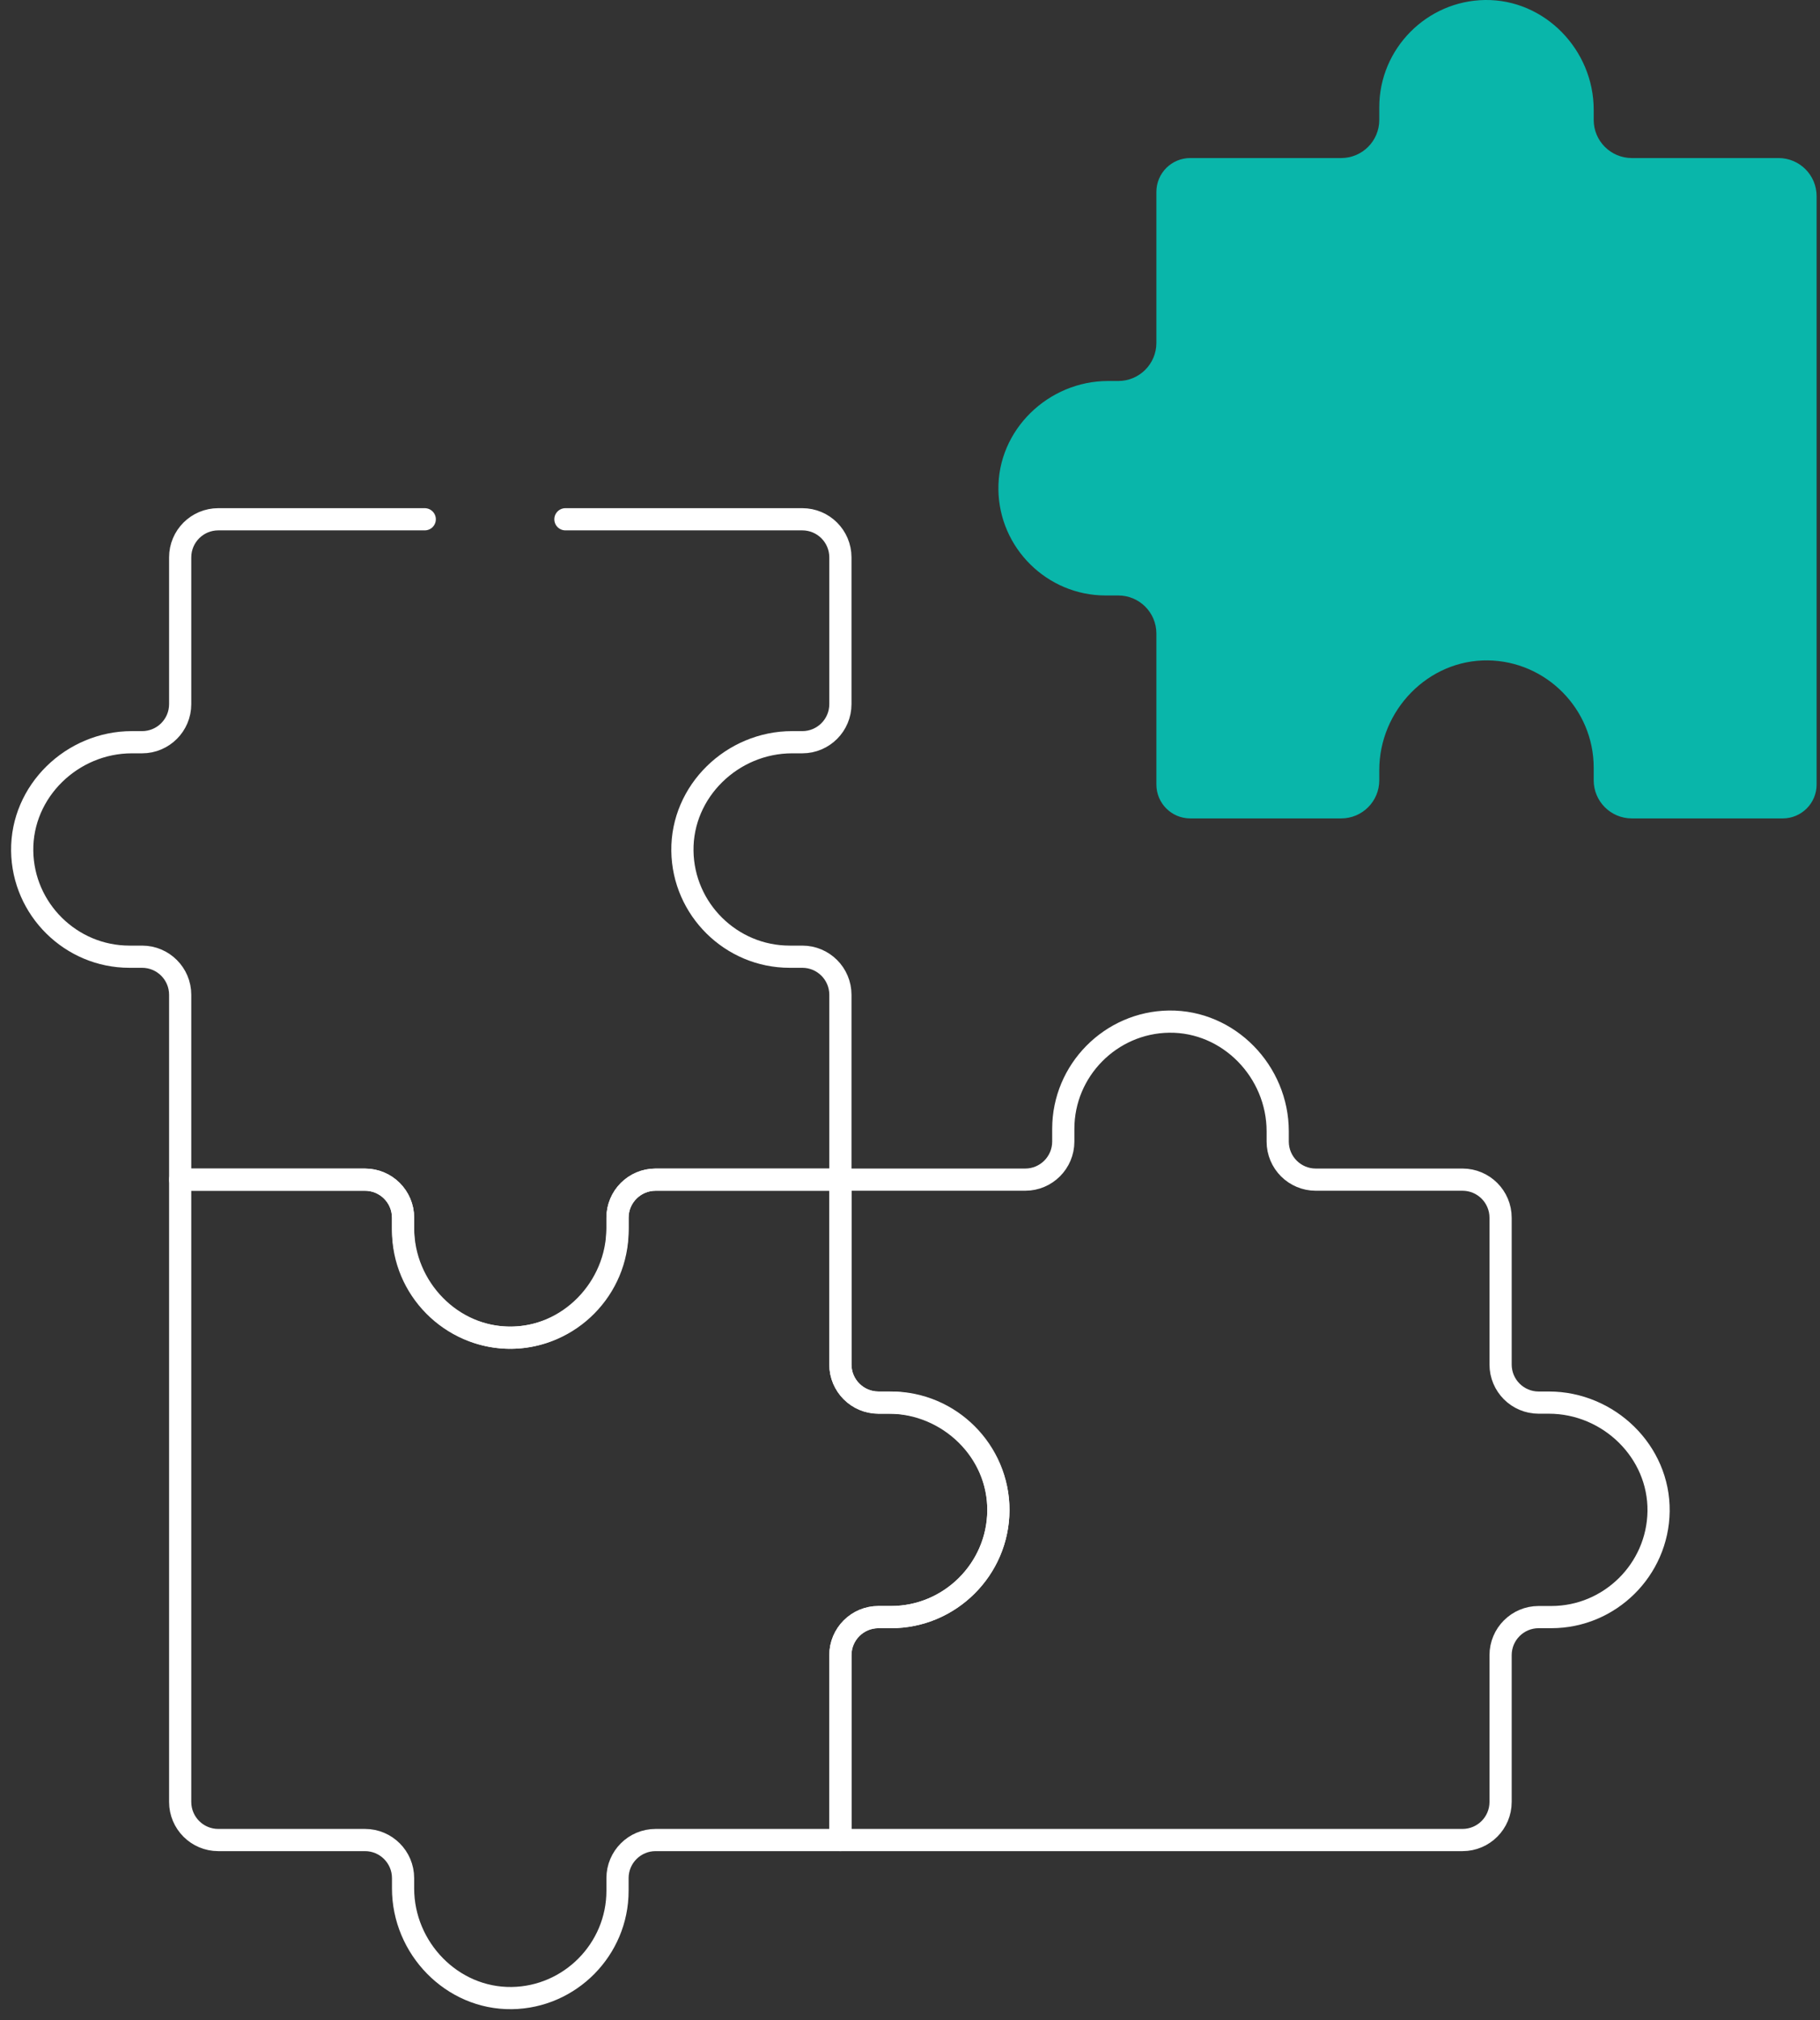
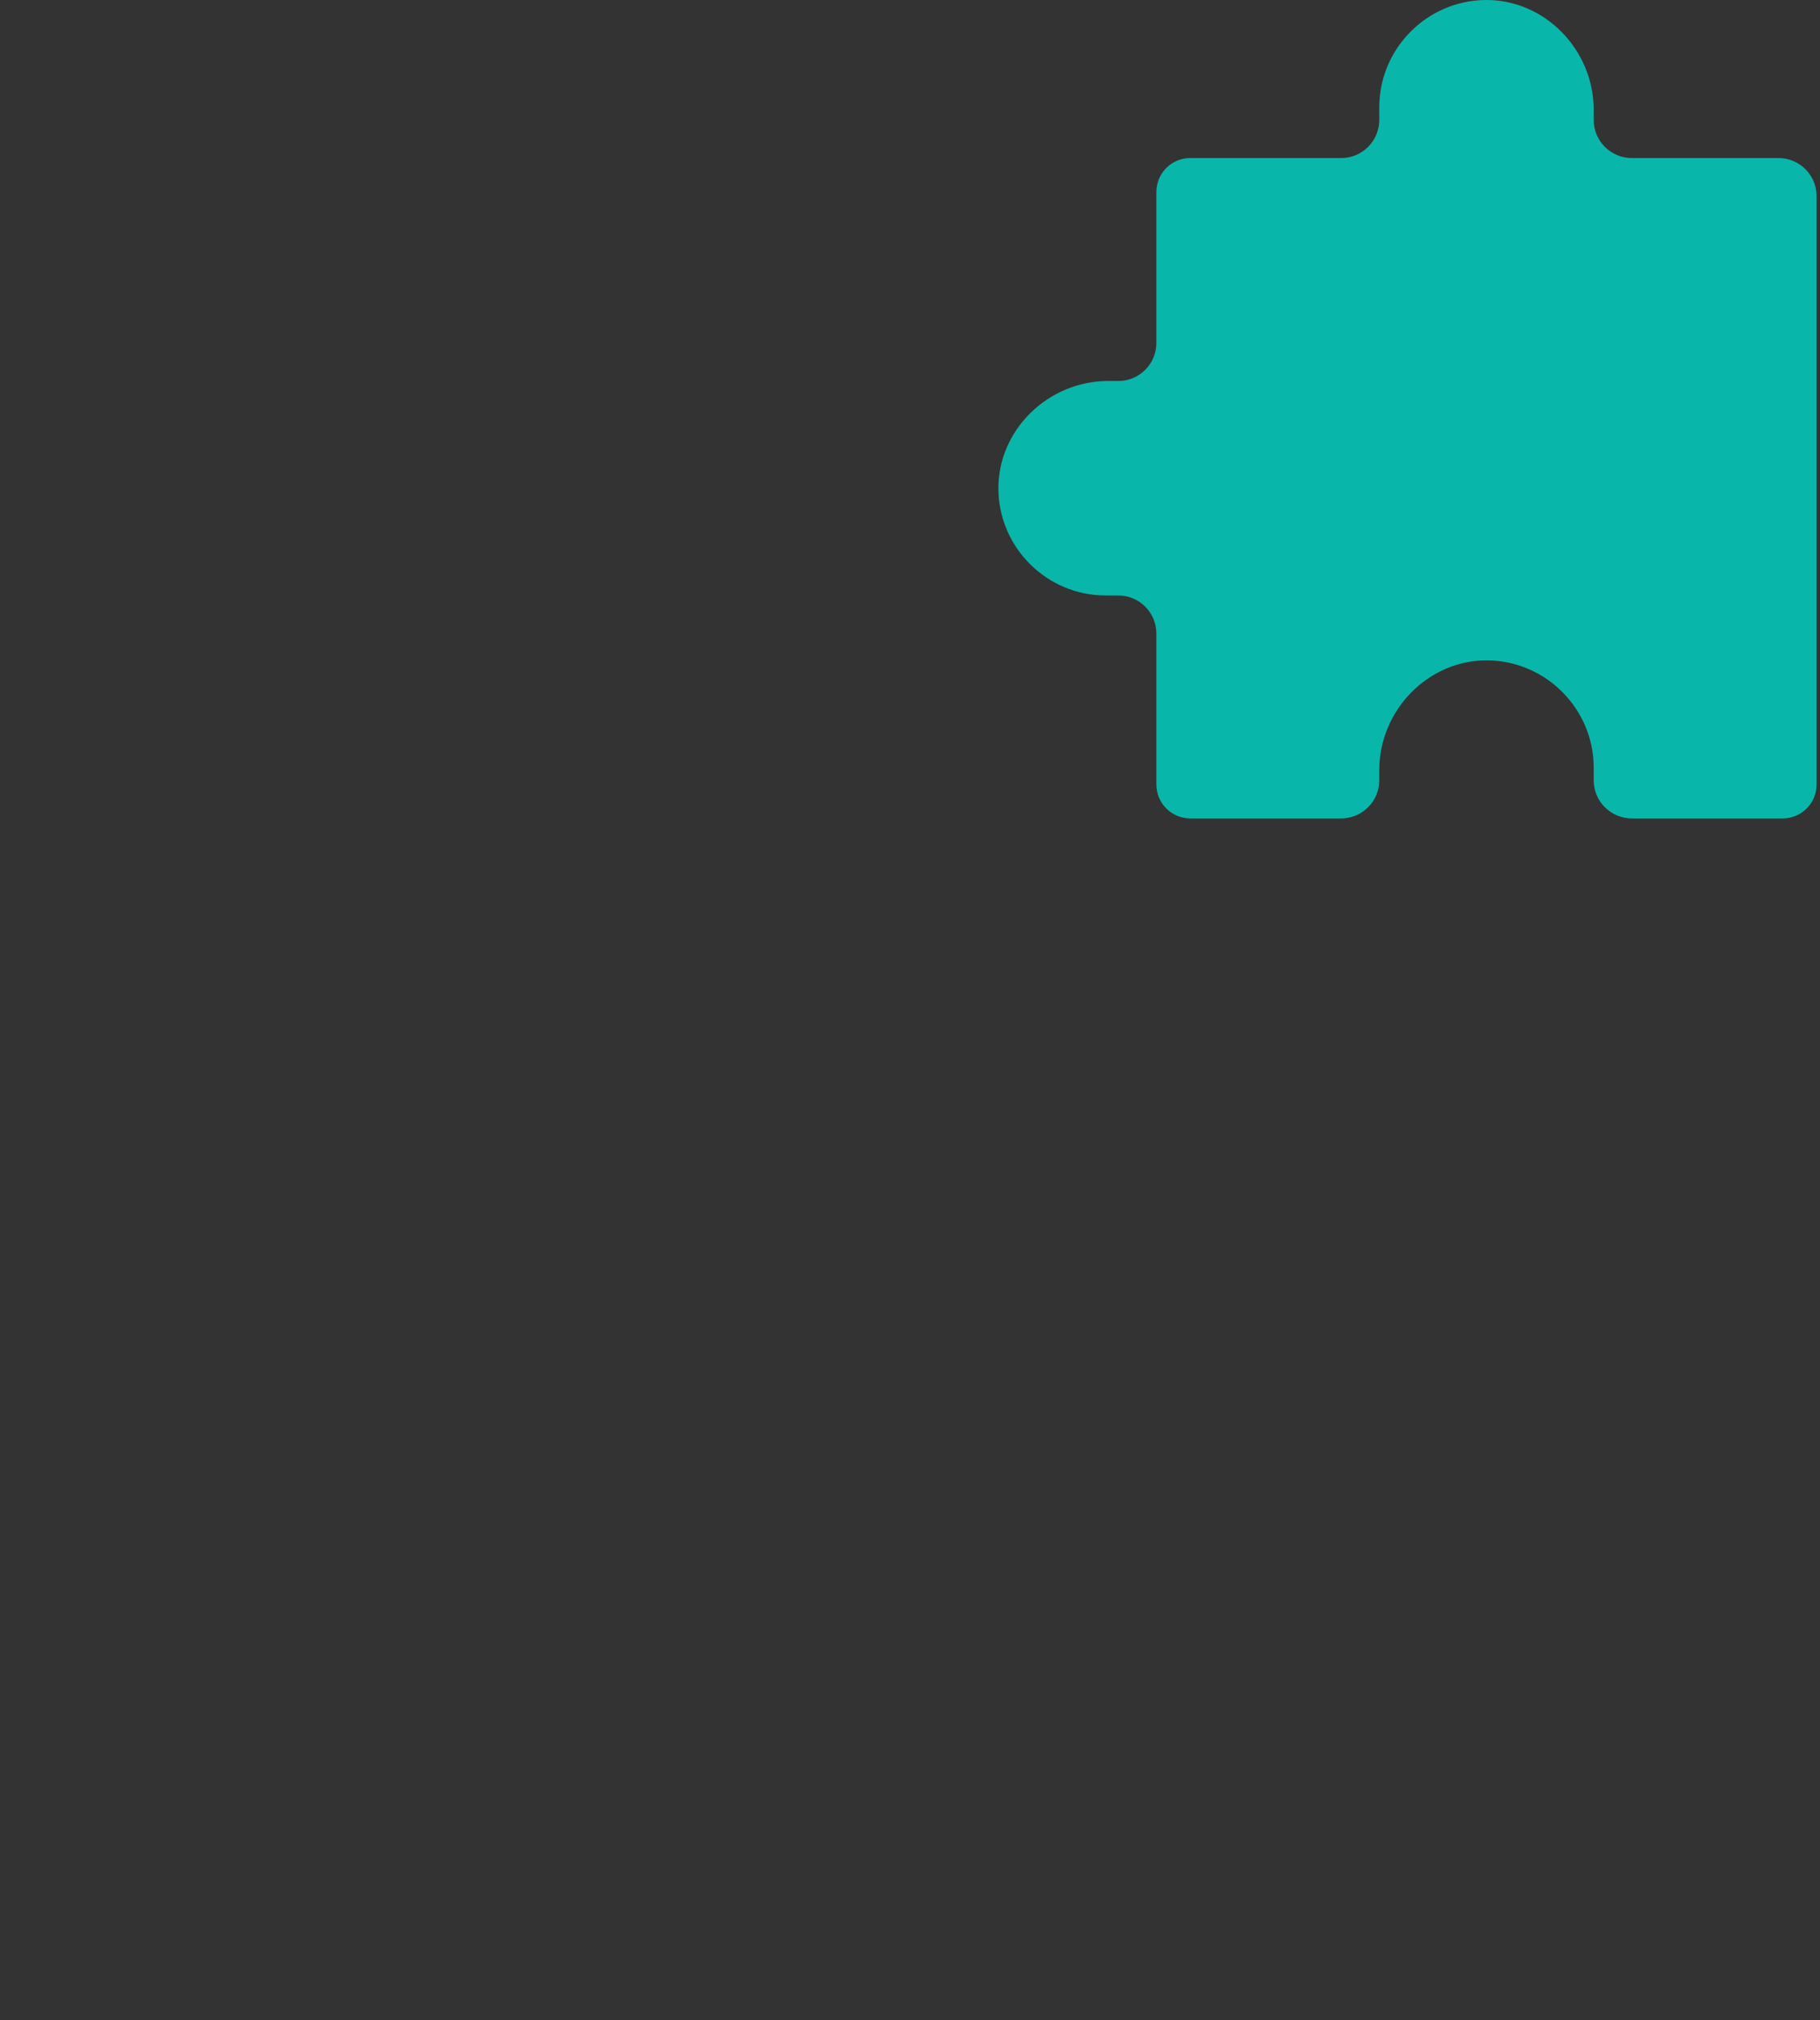
<svg xmlns="http://www.w3.org/2000/svg" width="82" height="91" viewBox="0 0 82 91" fill="none">
  <rect x="0" y="0" width="82" height="91" fill="#333333" stroke="none" />
-   <path d="M40.152 63.178H39.58C38.632 63.178 37.864 62.41 37.864 61.462V53.135H29.538C28.59 53.135 27.821 53.904 27.821 54.852V55.312C27.821 58.005 25.618 60.29 22.925 60.254C20.299 60.218 18.16 58.059 18.16 55.424V54.852C18.16 53.904 17.392 53.135 16.444 53.135H8.118V81.165C8.118 82.113 8.887 82.881 9.834 82.881H16.444C17.392 82.881 18.16 83.65 18.16 84.597V85.058C18.16 87.751 20.364 90.036 23.057 90C25.684 89.964 27.822 87.804 27.822 85.169V84.597C27.822 83.65 28.59 82.881 29.538 82.881H37.864V74.555C37.864 73.607 38.632 72.839 39.58 72.839H40.152C42.809 72.839 44.983 70.665 44.983 68.008C44.982 65.352 42.809 63.178 40.152 63.178Z" stroke="white" stroke-miterlimit="10" stroke-linecap="round" stroke-linejoin="round" />
-   <path d="M69.785 63.178H69.325C68.377 63.178 67.609 62.41 67.609 61.462V54.852C67.609 53.904 66.841 53.135 65.893 53.135H59.283C58.335 53.135 57.567 52.367 57.567 51.419V50.959C57.567 48.266 55.363 45.981 52.67 46.017C50.044 46.053 47.906 48.212 47.906 50.847V51.419C47.906 52.367 47.137 53.135 46.19 53.135H37.863V61.462C37.863 62.409 38.632 63.178 39.579 63.178H40.04C42.733 63.178 45.018 65.381 44.981 68.074C44.946 70.701 42.786 72.839 40.151 72.839H39.579C38.632 72.839 37.863 73.607 37.863 74.555V82.881H65.893C66.841 82.881 67.609 82.113 67.609 81.165V74.555C67.609 73.607 68.377 72.839 69.325 72.839H69.897C72.532 72.839 74.692 70.701 74.727 68.074C74.764 65.382 72.478 63.178 69.785 63.178Z" stroke="white" stroke-miterlimit="10" stroke-linecap="round" stroke-linejoin="round" />
-   <path d="M19.137 23.39H9.834C8.886 23.39 8.118 24.158 8.118 25.106V31.716C8.118 32.664 7.35 33.432 6.402 33.432H5.942C3.249 33.432 0.963 35.636 1 38.329C1.035 40.955 3.195 43.093 5.83 43.093H6.402C7.35 43.093 8.118 43.862 8.118 44.809V53.136H16.444C17.392 53.136 18.16 53.904 18.16 54.852V55.312C18.16 58.005 20.364 60.29 23.057 60.254C25.684 60.218 27.822 58.059 27.822 55.424V54.852C27.822 53.904 28.59 53.135 29.538 53.135H37.864V44.809C37.864 43.861 37.096 43.093 36.148 43.093H35.576C32.941 43.093 30.781 40.955 30.746 38.328C30.709 35.636 32.995 33.432 35.688 33.432H36.148C37.096 33.432 37.864 32.664 37.864 31.716V25.106C37.864 24.158 37.096 23.39 36.148 23.39H25.475" stroke="white" stroke-miterlimit="10" stroke-linecap="round" stroke-linejoin="round" />
  <path d="M81.847 17.521V8.835C81.847 7.887 81.079 7.119 80.131 7.119H73.521C72.573 7.119 71.804 6.35 71.804 5.403V4.942C71.804 2.249 69.601 -0.036 66.908 0C64.281 0.036 62.143 2.196 62.143 4.83V5.402C62.143 6.35 61.375 7.119 60.427 7.119H53.627C52.784 7.119 52.101 7.801 52.101 8.644V15.445C52.101 16.393 51.333 17.161 50.385 17.161H49.925C47.232 17.161 44.946 19.364 44.983 22.057C45.018 24.684 47.178 26.822 49.813 26.822H50.385C51.333 26.822 52.101 27.59 52.101 28.538V35.339C52.101 36.181 52.784 36.864 53.627 36.864H60.427C61.375 36.864 62.143 36.096 62.143 35.148V34.688C62.143 31.995 64.347 29.71 67.04 29.746C69.666 29.782 71.804 31.941 71.804 34.576V35.148C71.804 36.096 72.573 36.864 73.521 36.864H80.321C81.164 36.864 81.847 36.181 81.847 35.339V23.859" fill="#09B6AA" />
</svg>